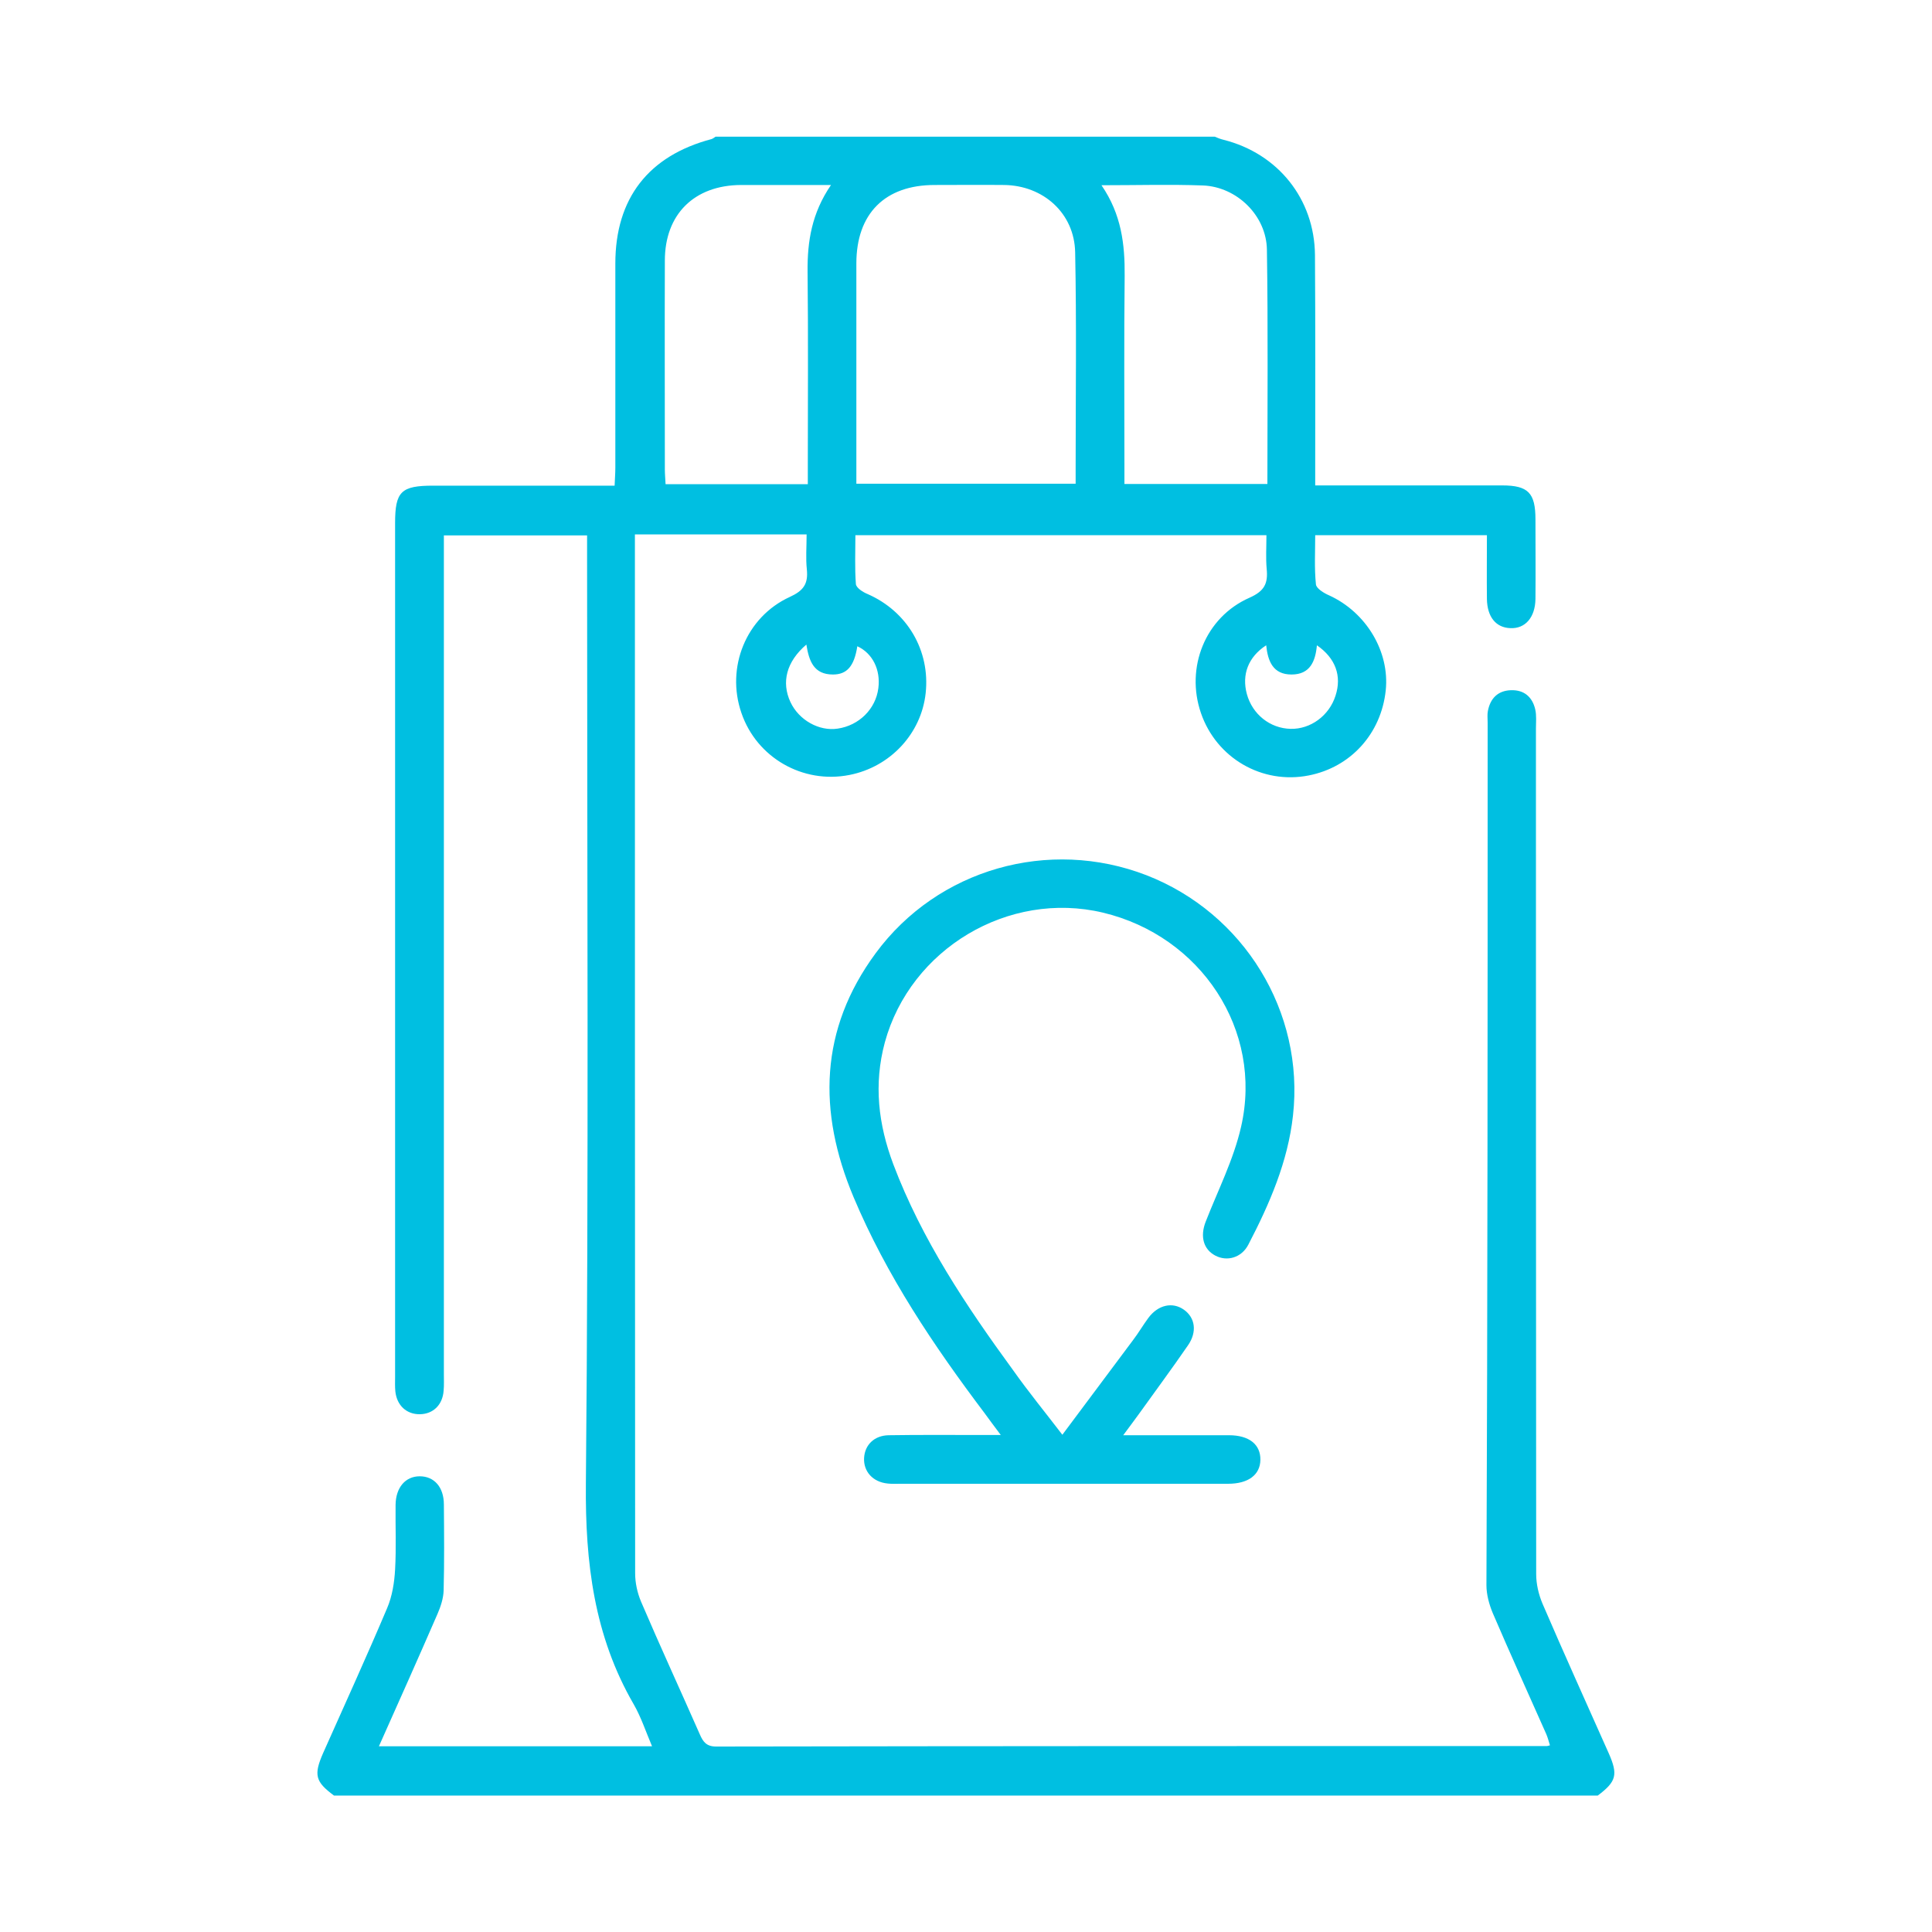
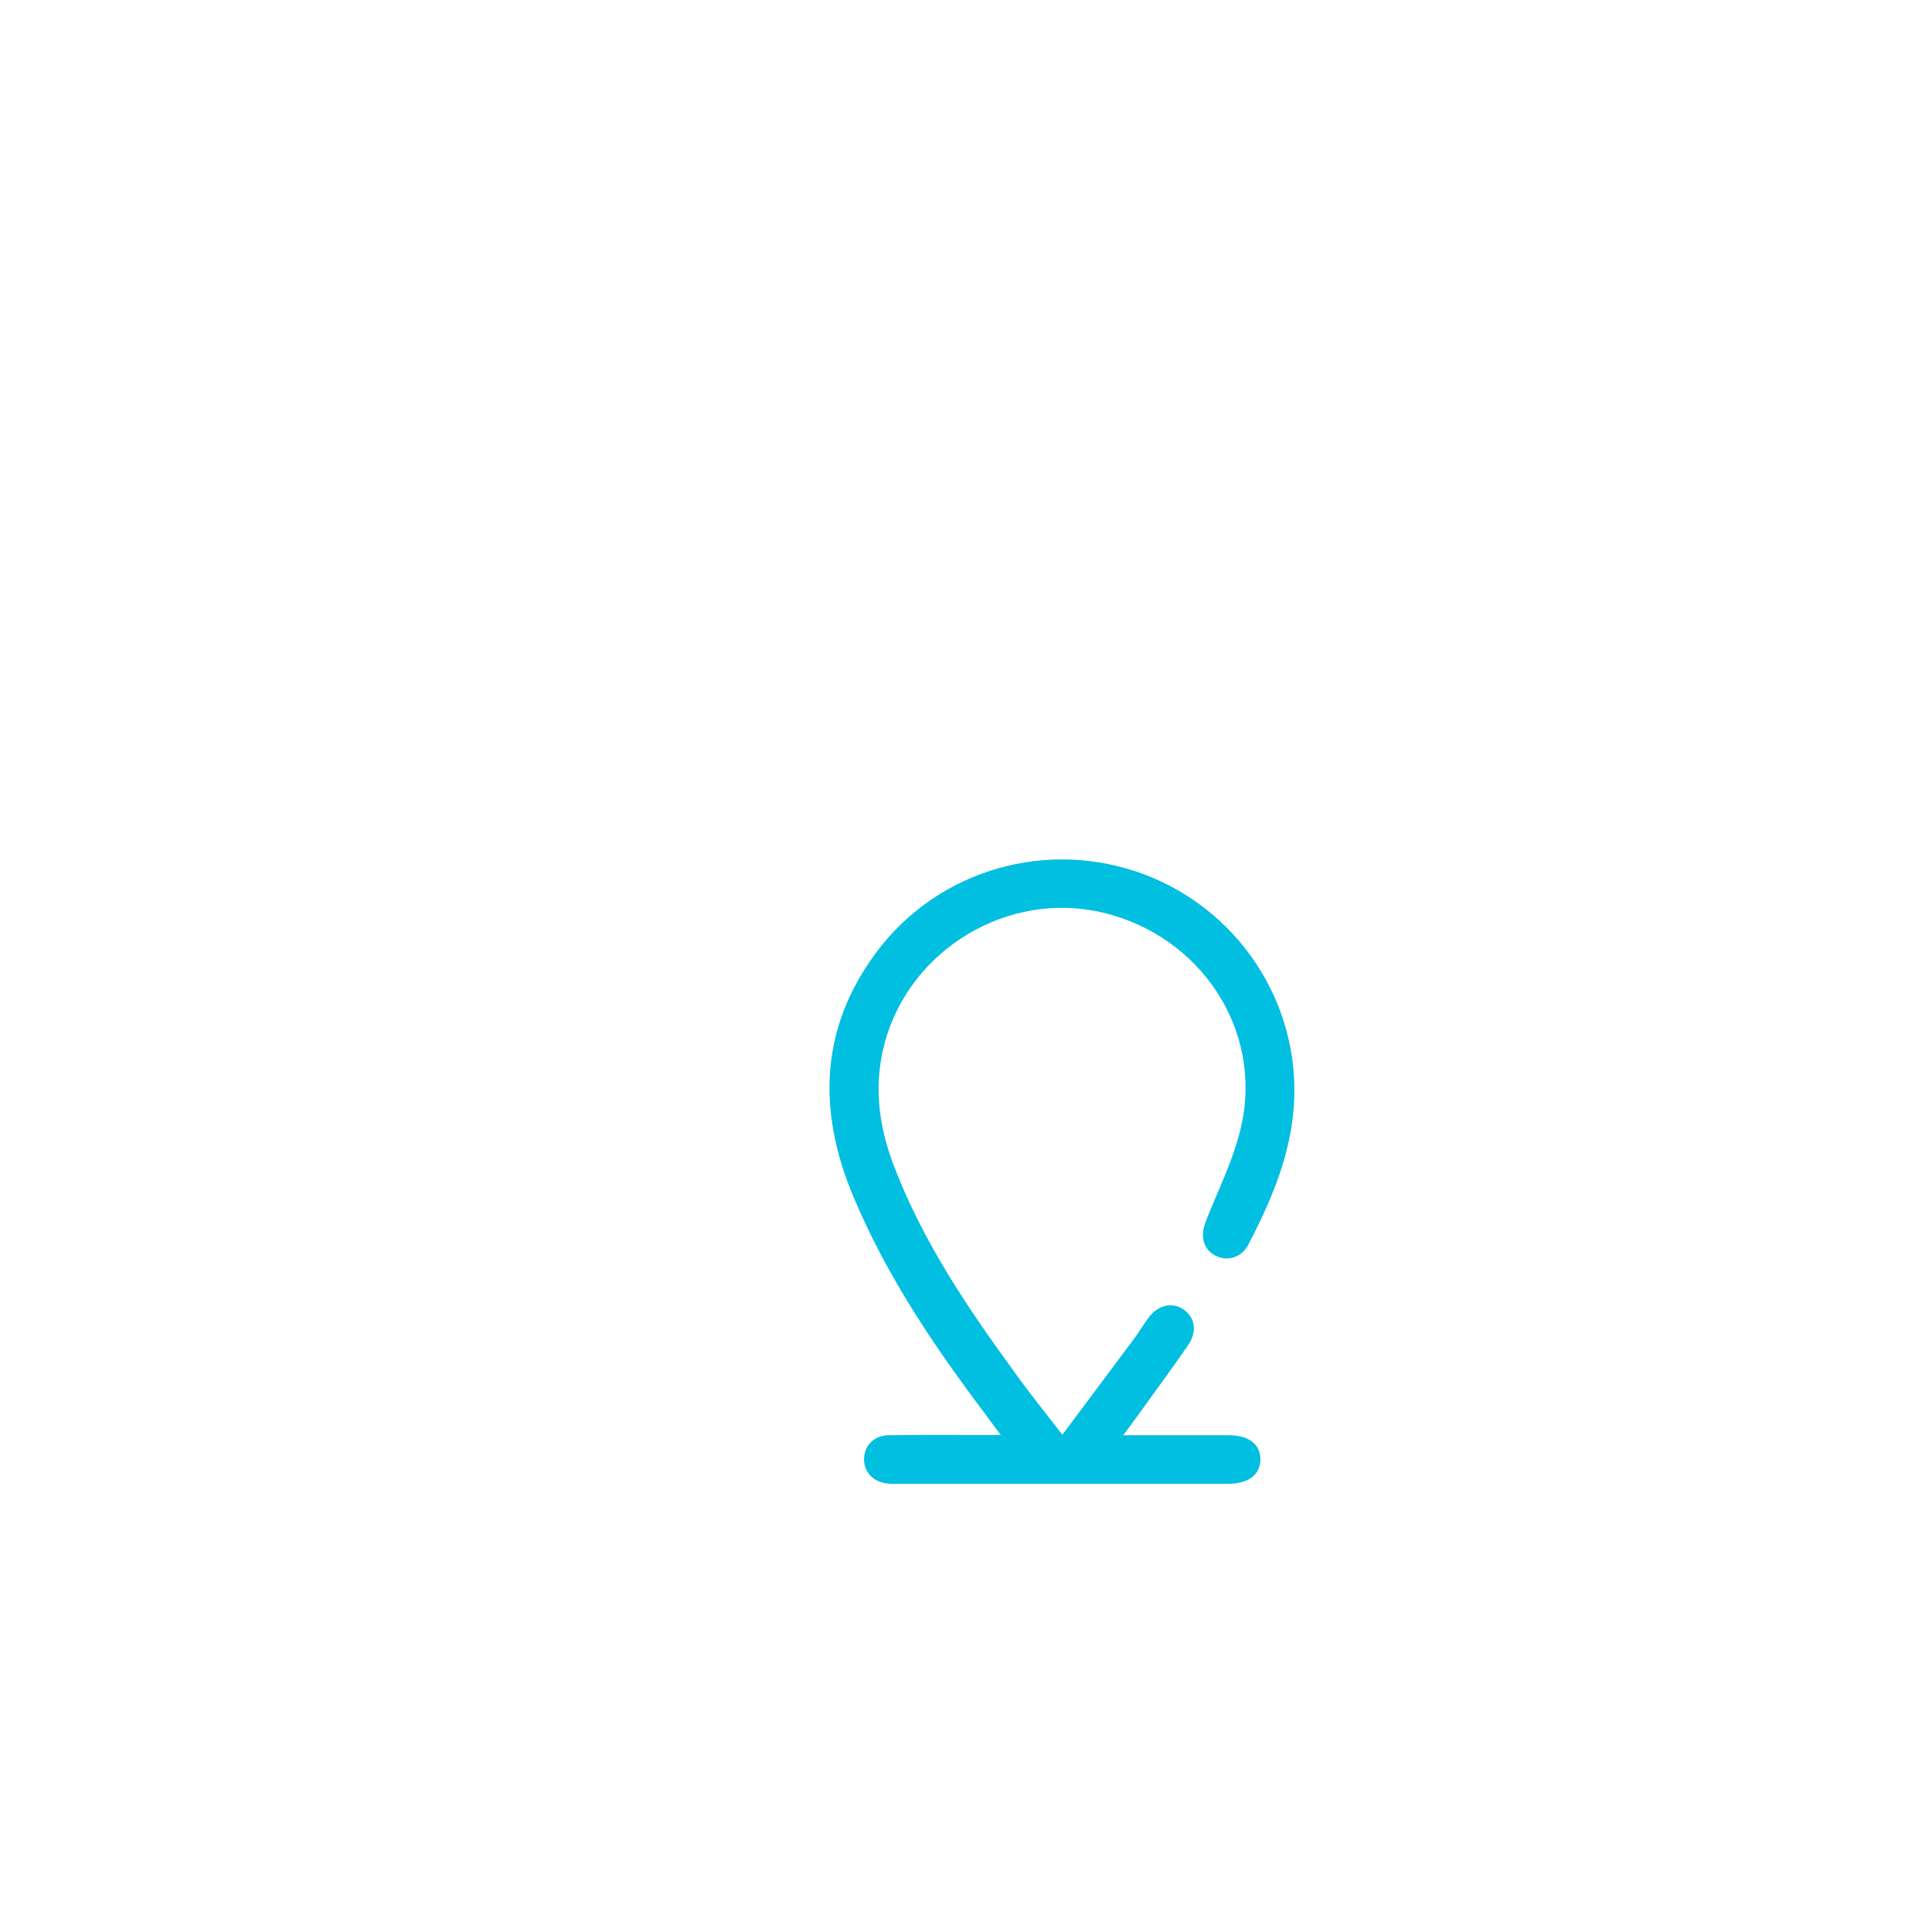
<svg xmlns="http://www.w3.org/2000/svg" version="1.1" id="Capa_1" x="0px" y="0px" viewBox="0 0 800 800" style="enable-background:new 0 0 800 800;" xml:space="preserve">
  <style type="text/css">
	.st0{fill:#00BFE1;}
</style>
  <g>
-     <path class="st0" d="M138.3,743.5c-7.7-5.7-8.5-8.5-4.5-17.6c8.9-20,18-39.9,26.5-60c2.1-4.9,3-10.6,3.3-16   c0.5-8.9,0.1-17.9,0.2-26.8c0.1-7.2,4.1-11.8,10-11.8c6,0,10,4.5,10,11.7c0.1,11.9,0.2,23.7-0.1,35.6c-0.1,3.2-1.2,6.6-2.5,9.6   c-7.9,18.2-16,36.3-24.3,54.9c37.9,0,75.1,0,113.1,0c-2.6-6.1-4.5-12-7.6-17.4c-16.4-28.3-20.1-58.7-19.8-91.2   c1.2-127.9,0.5-255.8,0.5-383.7c0-2.9,0-5.7,0-9.1c-19.8,0-39.1,0-59.3,0c0,2.9,0,5.8,0,8.6c0,112.9,0,225.8,0,338.8   c0,2.2,0.1,4.5-0.1,6.7c-0.4,5.9-4.3,9.7-9.8,9.8c-5.5,0.1-9.6-3.6-10.2-9.5c-0.2-2-0.1-4-0.1-6c0-117.8,0-235.7,0-353.5   c0-13.1,2.5-15.5,15.8-15.5c24.8,0,49.6,0,75.1,0c0.1-2.8,0.3-5.1,0.3-7.5c0-28.2,0-56.3,0-84.5c0-26.9,13.7-44.6,39.8-51.5   c0.6-0.2,1.1-0.6,1.7-1c68.9,0,137.8,0,206.7,0c1.2,0.5,2.4,1,3.7,1.3c22.5,5.7,37.6,24.5,37.8,47.7c0.2,29.1,0.1,58.1,0.1,87.2   c0,2.4,0,4.9,0,8.2c2.9,0,5.2,0,7.6,0c23.3,0,46.5,0,69.8,0c10.8,0,13.8,3.1,13.8,14.1c0,11,0.1,21.9,0,32.9   c-0.1,7.6-4.2,12.4-10.4,12.1c-6-0.2-9.6-4.7-9.7-12.1c-0.1-8.7,0-17.3,0-26.4c-23.8,0-47,0-71.1,0c0,6.8-0.4,13.6,0.3,20.4   c0.2,1.7,3.3,3.6,5.4,4.5c15.4,7,25.2,23.3,23.5,39.4c-1.9,17.9-14.5,31.8-31.9,35.2c-19.3,3.8-38.2-7.2-44.6-25.8   c-6.5-18.8,1.7-39.7,20.1-47.8c6.3-2.8,7.7-6,7.1-12c-0.4-4.4-0.1-8.9-0.1-13.9c-56.7,0-113.1,0-170.2,0c0,7-0.3,13.6,0.2,20.2   c0.1,1.6,2.9,3.4,4.9,4.2c16.4,7.2,25.9,23.4,24,41c-1.8,16.8-14.7,30.6-31.6,33.9c-19.3,3.8-38.4-7.2-44.7-25.7   c-6.5-18.8,1.9-39.7,20-48c5.7-2.6,7.7-5.4,7.1-11.4c-0.5-4.6-0.1-9.3-0.1-14.5c-23.8,0-47.1,0-71.1,0c0,2.8,0,5.2,0,7.6   c0,140.9,0,281.7,0.1,422.6c0,3.9,0.9,8,2.4,11.6c7.9,18.5,16.3,36.7,24.4,55.1c1.3,3,2.7,5,6.7,5c114.7-0.2,229.4-0.2,344.1-0.2   c0.2,0,0.4-0.1,1.2-0.3c-0.5-1.6-0.9-3.2-1.5-4.6c-7.4-16.7-15-33.4-22.2-50.2c-1.5-3.6-2.6-7.7-2.6-11.5   C616,537.4,616,418.2,616,299.1c0-1.6-0.2-3.2,0.1-4.7c1-5.2,4.1-8.4,9.5-8.6c5.5-0.2,8.9,2.8,10.1,7.9c0.6,2.6,0.3,5.3,0.3,8   c0,116.7,0,233.4,0.1,350.1c0,4.1,1,8.4,2.6,12.2c8.9,20.7,18.2,41.2,27.4,61.9c4,9,3.2,11.8-4.5,17.6   C487.2,743.5,312.8,743.5,138.3,743.5z M354.6,200.3c30.6,0,60.5,0,90.8,0c0-2.7,0-4.7,0-6.7c0-29.7,0.4-59.4-0.2-89.1   c-0.3-16.2-13.2-27.7-29.4-27.9c-9.6-0.1-19.2,0-28.8,0c-20.5,0-32.4,11.8-32.4,32.5c0,28.1,0,56.3,0,84.4   C354.6,195.7,354.6,197.9,354.6,200.3z M344.1,76.6c-13.3,0-25.3,0-37.3,0c-19.3,0.1-31.5,12.1-31.5,31.3c-0.1,28.8,0,57.7,0,86.5   c0,1.9,0.2,3.9,0.3,6.1c19.7,0,39,0,58.9,0c0-2.9,0-5.3,0-7.7c0-26.8,0.2-53.6-0.1-80.5C334.3,100,336.1,88.3,344.1,76.6z    M456.1,76.7c8.3,12.1,9.7,24.5,9.6,37.5c-0.3,26.4-0.1,52.7-0.1,79.1c0,2.4,0,4.7,0,7.1c20.3,0,39.6,0,59.2,0   c0-32.7,0.3-64.9-0.2-97c-0.2-14.1-12.4-26-26.4-26.6C484.6,76.3,471,76.7,456.1,76.7z M545.3,267.2c-0.6,6.6-2.8,12.1-10.5,12.1   c-7.7,0-9.8-5.5-10.5-12.1c-7.4,4.8-10.2,12.1-8,20.2c2.3,8.4,9.6,14.2,18.1,14.4c8.3,0.2,16-5.5,18.6-13.7   C555.7,279.9,553,272.5,545.3,267.2z M333.9,266.9c-8.3,7.1-10.4,15.6-6.6,23.8c3.5,7.5,11.9,12.2,19.6,11   c8.8-1.3,15.7-8.1,16.8-16.7c1-7.7-2.4-14.5-8.7-17.4c-1.3,8.3-4.3,11.7-10.1,11.7C337,279.3,335,273.8,333.9,266.9z" />
    <path class="st0" d="M439.9,594.1c10-13.4,19.6-26.2,29.2-39.1c2.3-3,4.2-6.3,6.5-9.4c4-5.3,9.9-6.6,14.6-3.3   c4.7,3.3,5.6,9.2,1.7,14.8c-6.6,9.6-13.5,18.9-20.3,28.4c-1.8,2.5-3.7,5-6.5,8.8c5.1,0,9,0,12.9,0c10.3,0,20.6,0,30.9,0   c8.3,0,13.1,3.8,13,10.2c-0.1,6.2-5,9.9-13.4,9.9c-19.7,0-39.4,0-59,0c-25.5,0-51,0-76.5,0c-1.8,0-3.6,0.1-5.4-0.1   c-6.2-0.6-10.1-5-9.8-10.6c0.3-5.4,4.2-9.3,10.2-9.4c12.5-0.2,25-0.1,37.6-0.1c2.4,0,4.8,0,8.8,0c-2.8-3.7-4.7-6.3-6.6-8.9   c-21.2-28.1-40.7-57.1-54.4-89.7c-14.8-35.3-14.1-69.3,9.2-100.9c25.7-34.9,71.7-47.9,112.1-32.3c40.4,15.7,65.5,56.6,60.7,99.5   c-2.1,19.1-9.7,36.6-18.5,53.5c-2.8,5.4-8.8,7.1-13.7,4.5c-4.9-2.6-6.3-7.9-4-13.9c5.1-13.1,11.6-25.8,14.7-39.4   c9.2-40-16.6-79-57.2-88.7c-39.1-9.3-79.7,15-90.3,53.7c-4.7,17.4-2.7,34,3.5,50.5c11.8,31.2,30.2,58.7,49.7,85.4   C425.9,576.4,432.7,584.7,439.9,594.1z" />
  </g>
</svg>